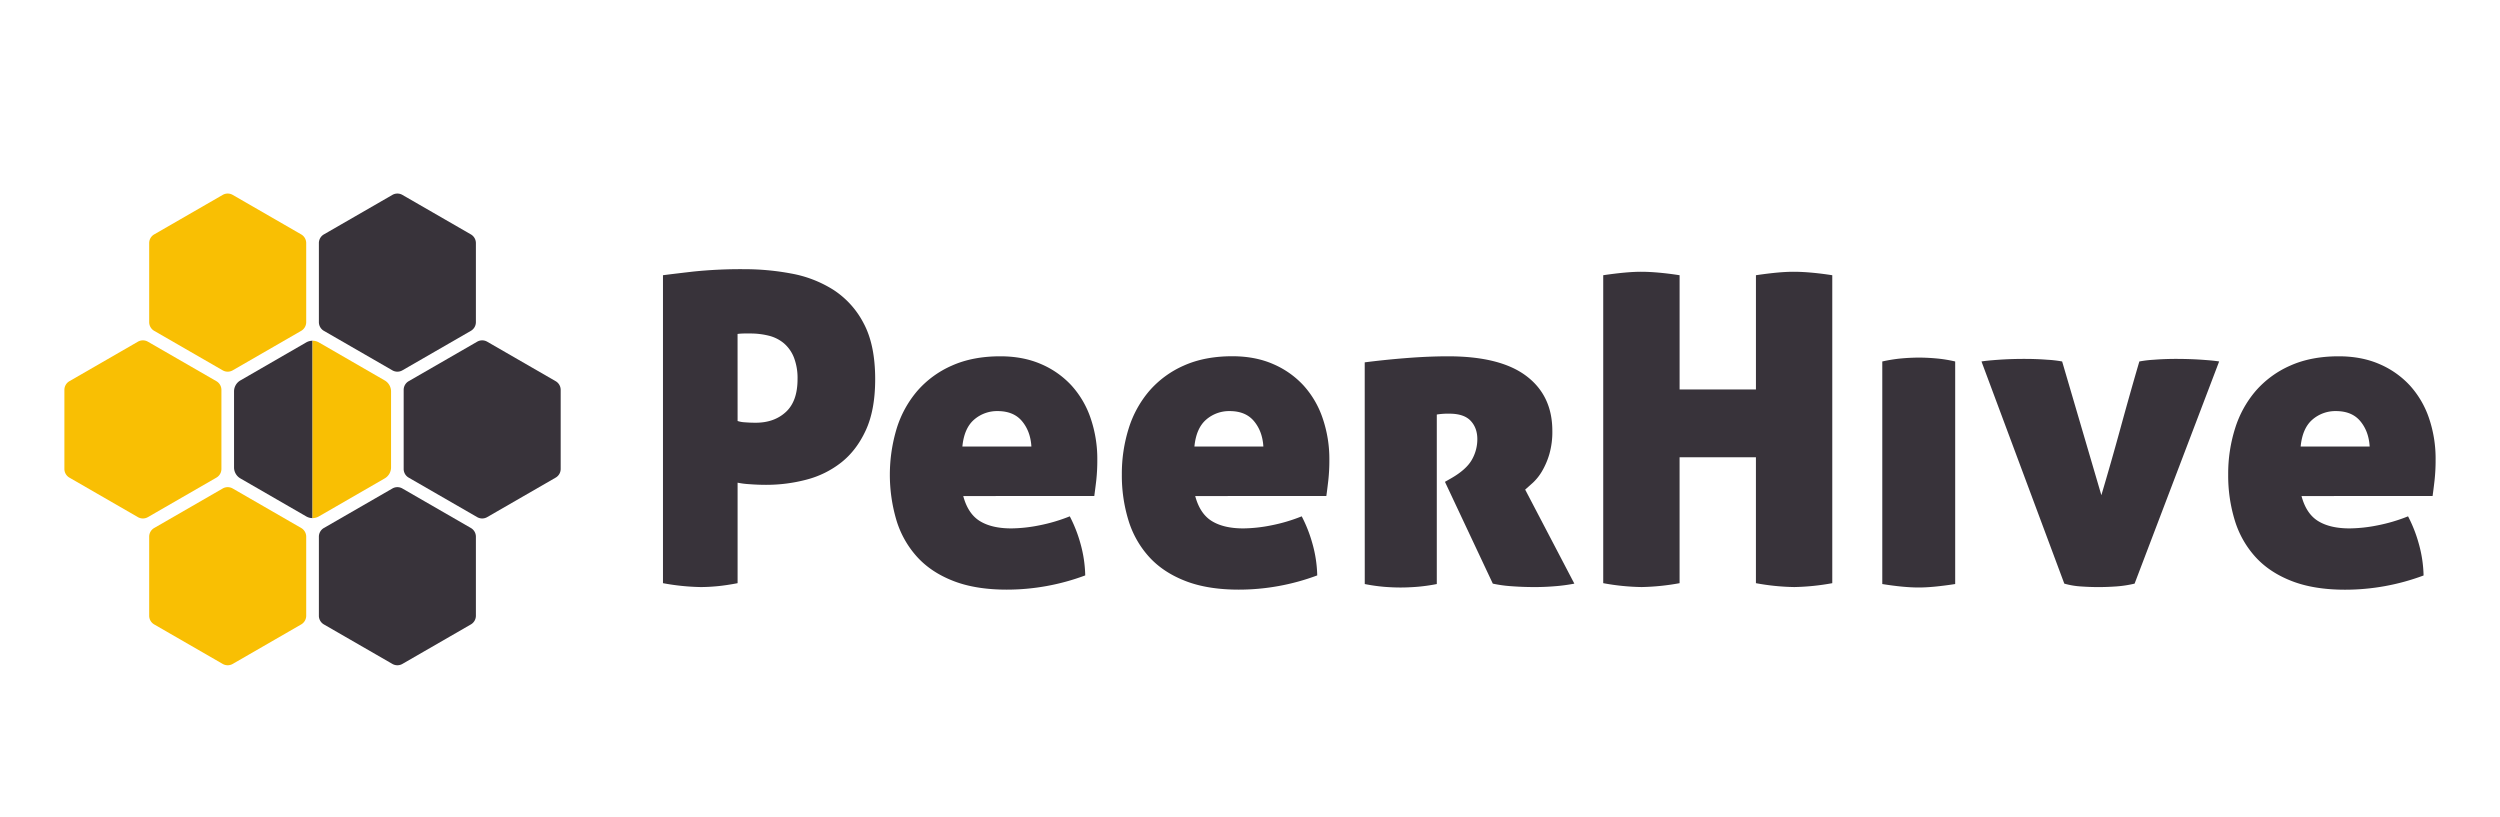
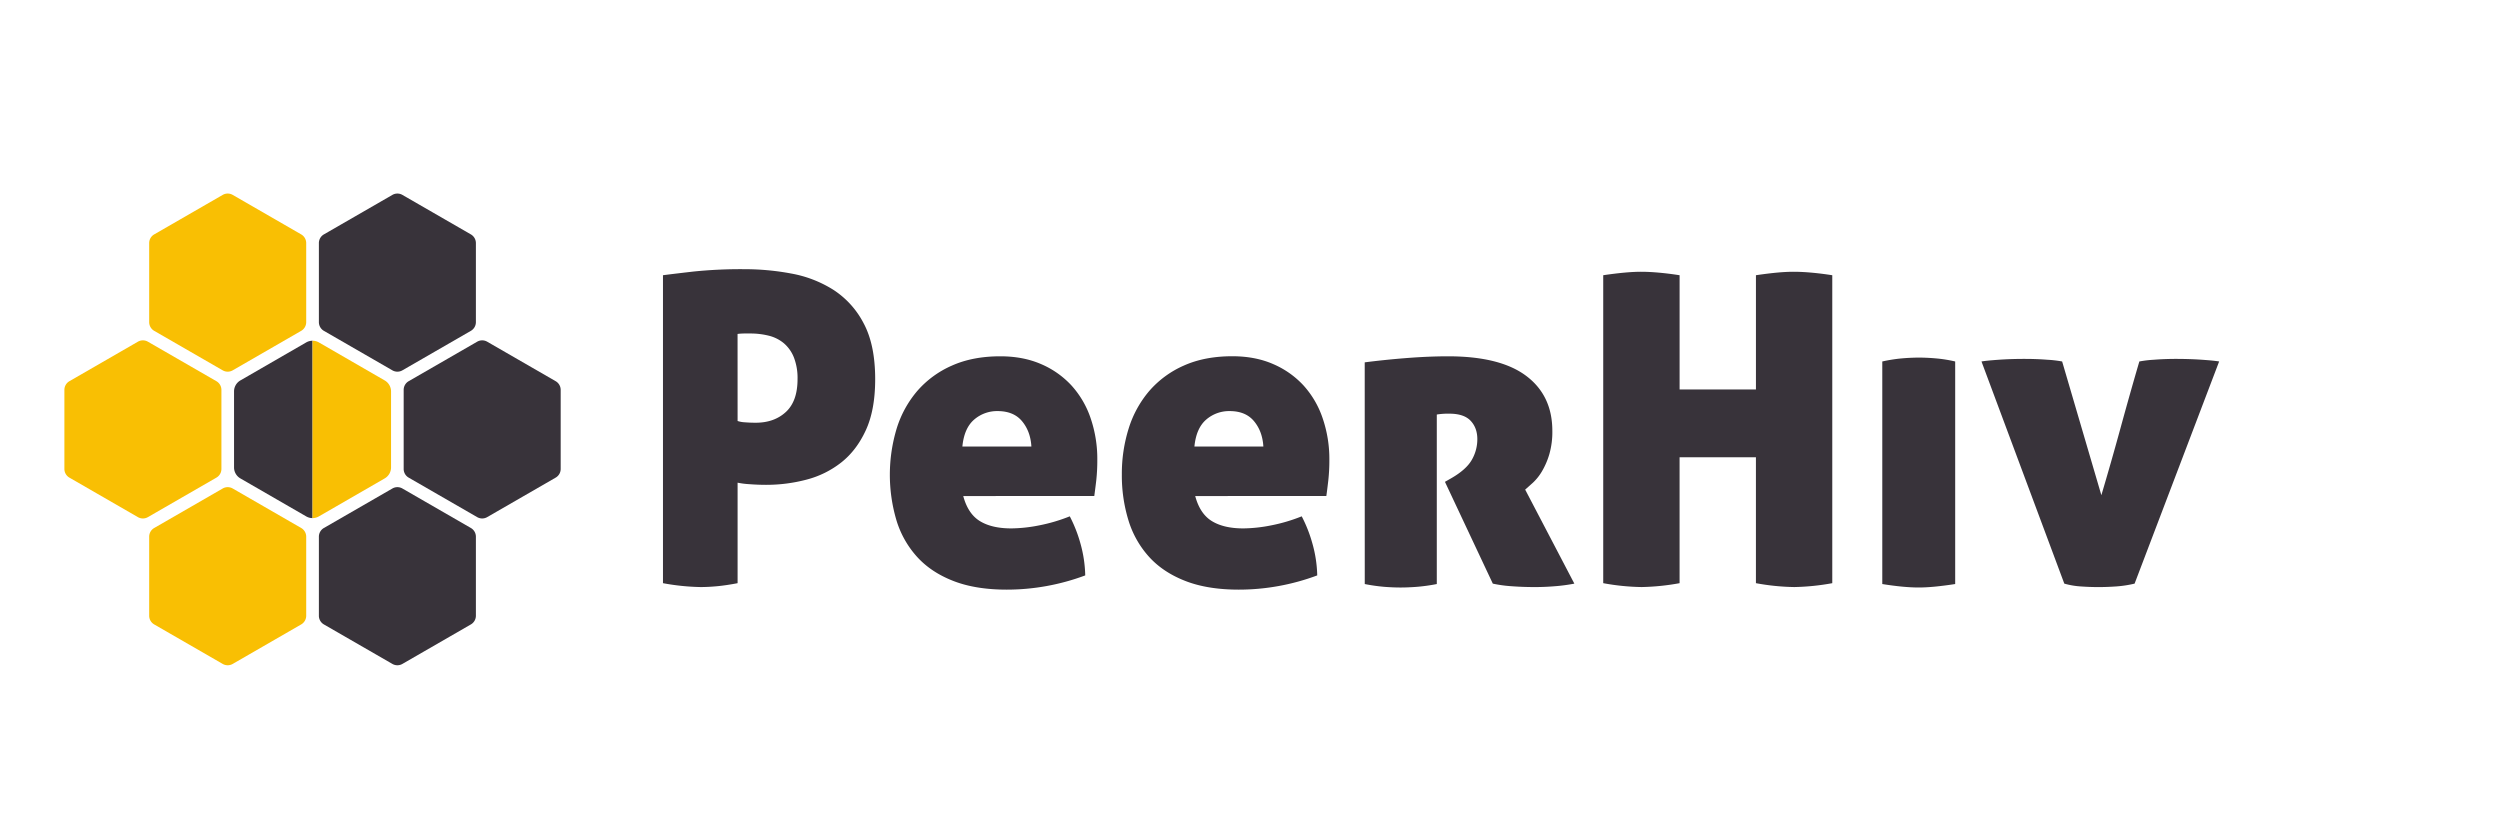
<svg xmlns="http://www.w3.org/2000/svg" id="Layer_1" data-name="Layer 1" viewBox="0 0 1772.66 579.34">
  <defs>
    <style>.cls-1{fill:#38333a;}.cls-2{fill:#f9bf03;}</style>
  </defs>
  <path class="cls-1" d="M470.09,195.15q7-.92,21.56-2.6a327.8,327.8,0,0,1,36.55-1.68,179.32,179.32,0,0,1,32.72,3.06,83.9,83.9,0,0,1,29.82,11.46A62.34,62.34,0,0,1,612.3,229.1q8.26,15.28,8.26,39.75,0,21.72-6.58,36.09t-17.43,22.94a67,67,0,0,1-24.77,12.23,111.54,111.54,0,0,1-28.6,3.67q-5.8,0-11.77-.46a56.65,56.65,0,0,1-8.41-1.07v71.26q-7.95,1.53-14.37,2.14t-11.93.61a160.38,160.38,0,0,1-26.61-2.75ZM523,298.52a19.71,19.71,0,0,0,5.2.92c2.45.2,5,.3,7.65.3q13.14,0,21.4-7.64t8.26-23.25a40.47,40.47,0,0,0-2.6-15.44,25.65,25.65,0,0,0-7.18-10.09A26.67,26.67,0,0,0,545,238a53.28,53.28,0,0,0-12.85-1.53h-4.28a40.13,40.13,0,0,0-4.89.31Z" />
  <path class="cls-1" d="M683,351.73q3.36,12.56,11.77,17.74t22.18,5.2a104.9,104.9,0,0,0,19.87-2.14,119.2,119.2,0,0,0,21.72-6.42,98.17,98.17,0,0,1,7.49,19A90.06,90.06,0,0,1,769.5,408a159.12,159.12,0,0,1-55.66,10.09q-22,0-37.77-6.12t-25.69-17a68,68,0,0,1-14.68-25.84,113.62,113.62,0,0,1,.15-65.45,75.14,75.14,0,0,1,14.68-26.61A69.29,69.29,0,0,1,675,259.22q14.67-6.57,34.25-6.58,16.2,0,28.9,5.51a62.94,62.94,0,0,1,21.56,15.14,65.79,65.79,0,0,1,13.61,23.24A89.17,89.17,0,0,1,778.06,326a131.93,131.93,0,0,1-.76,14.84c-.52,4.38-1,8-1.38,10.85Zm24.46-60.24a24.82,24.82,0,0,0-16.82,6.11q-7,6.12-8.25,19h48.93q-.62-10.69-6.58-17.89T707.41,291.49Z" />
  <path class="cls-1" d="M847.48,351.73q3.36,12.56,11.78,17.74t22.17,5.2a104.91,104.91,0,0,0,19.88-2.14A119.1,119.1,0,0,0,923,366.11a98.15,98.15,0,0,1,7.5,19A89.62,89.62,0,0,1,934,408a159.12,159.12,0,0,1-55.66,10.09q-22,0-37.77-6.12t-25.69-17a68.09,68.09,0,0,1-14.68-25.84,108,108,0,0,1-4.74-32.73,106.84,106.84,0,0,1,4.89-32.72,75.3,75.3,0,0,1,14.68-26.61,69.38,69.38,0,0,1,24.47-17.89q14.69-6.57,34.25-6.58,16.22,0,28.9,5.51a63.08,63.08,0,0,1,21.57,15.14,65.77,65.77,0,0,1,13.6,23.24A89.17,89.17,0,0,1,942.6,326a129.45,129.45,0,0,1-.77,14.84q-.76,6.57-1.37,10.85ZM872,291.49a24.8,24.8,0,0,0-16.82,6.11q-7,6.12-8.26,19H895.8q-.62-10.69-6.57-17.89T872,291.49Z" />
  <path class="cls-1" d="M967.67,256.93q14.37-1.85,29.82-3.06t29.21-1.23q37,0,55.51,13.92t18.5,39a57.25,57.25,0,0,1-2.14,16.52,53.77,53.77,0,0,1-5.2,12.08,36.25,36.25,0,0,1-6.42,8.1c-2.25,2-4.08,3.67-5.51,4.9l34.87,66.67a121.26,121.26,0,0,1-13.61,1.83q-7.5.62-14.53.61-8.57,0-16.52-.61a89.85,89.85,0,0,1-13.15-1.83l-33.94-72.18,4.28-2.44q10.7-6.12,14.68-13a29.16,29.16,0,0,0,4-14.84c0-5.29-1.58-9.63-4.74-13s-8.21-5.05-15.13-5.05a49,49,0,0,0-8.87.61V414.12a124.66,124.66,0,0,1-14.38,2q-6.42.47-11.31.46-5.2,0-11.32-.46a126,126,0,0,1-14.07-2Z" />
  <path class="cls-1" d="M1272.28,416.26a162.72,162.72,0,0,1-27.22-2.75v-89.3h-54.13v89.3a165.85,165.85,0,0,1-26.92,2.75,162.81,162.81,0,0,1-27.22-2.75V195.15q8.26-1.22,15-1.84t11.93-.61q5.51,0,12.38.61t14.84,1.84v81h54.13v-81q8.25-1.22,14.83-1.84t12.08-.61q5.51,0,12.39.61t14.83,1.84V413.51A165.85,165.85,0,0,1,1272.28,416.26Z" />
  <path class="cls-1" d="M1386.35,414.12q-7.95,1.22-14.37,1.84t-11.63.61q-5.2,0-11.62-.61t-14.07-1.84V256.31a107,107,0,0,1,13.31-2.14q6.57-.6,12.69-.61,5.8,0,12.54.61a96.4,96.4,0,0,1,13.15,2.14Z" />
  <path class="cls-1" d="M1516.93,256.31a79.54,79.54,0,0,1,10.1-1.22q7.63-.6,15.59-.61,10.1,0,18.81.61t12.08,1.22l-59.94,157.51a80.53,80.53,0,0,1-13,2q-6.57.46-12.69.46t-12.54-.46a55.34,55.34,0,0,1-11.62-2L1405,256.31q3.36-.6,12.08-1.22t18.81-.61q8,0,15.9.61a81.63,81.63,0,0,1,10.4,1.22L1490,351.12q7-23.55,13.61-47.71T1516.93,256.31Z" />
-   <path class="cls-1" d="M1631.92,351.73q3.36,12.56,11.78,17.74t22.17,5.2a104.91,104.91,0,0,0,19.88-2.14,119.1,119.1,0,0,0,21.71-6.42,97.51,97.51,0,0,1,7.5,19,89.62,89.62,0,0,1,3.51,22.94,159.12,159.12,0,0,1-55.66,10.09q-22,0-37.77-6.12t-25.69-17a68.09,68.09,0,0,1-14.68-25.84,108,108,0,0,1-4.74-32.73,106.54,106.54,0,0,1,4.9-32.72,75.12,75.12,0,0,1,14.67-26.61A69.38,69.38,0,0,1,1624,259.22q14.68-6.57,34.25-6.58,16.21,0,28.91,5.51a63.13,63.13,0,0,1,21.56,15.14,65.94,65.94,0,0,1,13.61,23.24A89.17,89.17,0,0,1,1727,326a129.45,129.45,0,0,1-.77,14.84q-.76,6.57-1.37,10.85Zm24.47-60.24a24.8,24.8,0,0,0-16.82,6.11q-7,6.12-8.26,19h48.93q-.62-10.69-6.57-17.89T1656.39,291.49Z" />
  <path class="cls-1" d="M221.61,241.6a9,9,0,0,0-4.49,1.2l-46.68,26.95a9,9,0,0,0-4.49,7.79v53.89a9,9,0,0,0,4.49,7.79l46.68,26.94a8.9,8.9,0,0,0,4.49,1.21Z" />
  <path class="cls-2" d="M221.61,241.6a9,9,0,0,1,4.5,1.2l46.67,26.95a9,9,0,0,1,4.5,7.79v53.89a9,9,0,0,1-4.5,7.79l-46.67,26.94a8.94,8.94,0,0,1-4.5,1.21Z" />
  <path class="cls-2" d="M213.56,166.2l-48.55-28a7.11,7.11,0,0,0-7.11,0l-48.56,28a7.12,7.12,0,0,0-3.56,6.16v56.07a7.13,7.13,0,0,0,3.56,6.16l48.56,28a7.11,7.11,0,0,0,7.11,0l48.55-28a7.13,7.13,0,0,0,3.56-6.16V172.36A7.12,7.12,0,0,0,213.56,166.2Z" />
  <path class="cls-1" d="M229.66,234.59l48.56,28a7.11,7.11,0,0,0,7.11,0l48.55-28a7.13,7.13,0,0,0,3.56-6.16V172.36a7.12,7.12,0,0,0-3.56-6.16l-48.55-28a7.11,7.11,0,0,0-7.11,0l-48.56,28a7.11,7.11,0,0,0-3.55,6.16v56.07A7.12,7.12,0,0,0,229.66,234.59Z" />
  <path class="cls-2" d="M213.56,374.38l-48.55-28a7.11,7.11,0,0,0-7.11,0l-48.56,28a7.12,7.12,0,0,0-3.56,6.16V436.6a7.12,7.12,0,0,0,3.56,6.16l48.56,28a7.11,7.11,0,0,0,7.11,0l48.55-28a7.12,7.12,0,0,0,3.56-6.16V380.54A7.12,7.12,0,0,0,213.56,374.38Z" />
  <path class="cls-1" d="M333.88,374.38l-48.55-28a7.11,7.11,0,0,0-7.11,0l-48.56,28a7.11,7.11,0,0,0-3.55,6.16V436.6a7.11,7.11,0,0,0,3.55,6.16l48.56,28a7.11,7.11,0,0,0,7.11,0l48.55-28a7.12,7.12,0,0,0,3.56-6.16V380.54A7.12,7.12,0,0,0,333.88,374.38Z" />
  <path class="cls-2" d="M157,332.52V276.45a7.12,7.12,0,0,0-3.56-6.16l-48.56-28a7.11,7.11,0,0,0-7.11,0l-48.55,28a7.12,7.12,0,0,0-3.56,6.16v56.07a7.1,7.1,0,0,0,3.56,6.15l48.55,28a7.11,7.11,0,0,0,7.11,0l48.56-28A7.1,7.1,0,0,0,157,332.52Z" />
  <path class="cls-1" d="M394,270.29l-48.55-28a7.11,7.11,0,0,0-7.11,0l-48.56,28a7.11,7.11,0,0,0-3.55,6.16v56.07a7.09,7.09,0,0,0,3.55,6.15l48.56,28a7.11,7.11,0,0,0,7.11,0l48.55-28a7.1,7.1,0,0,0,3.56-6.15V276.45A7.12,7.12,0,0,0,394,270.29Z" />
</svg>